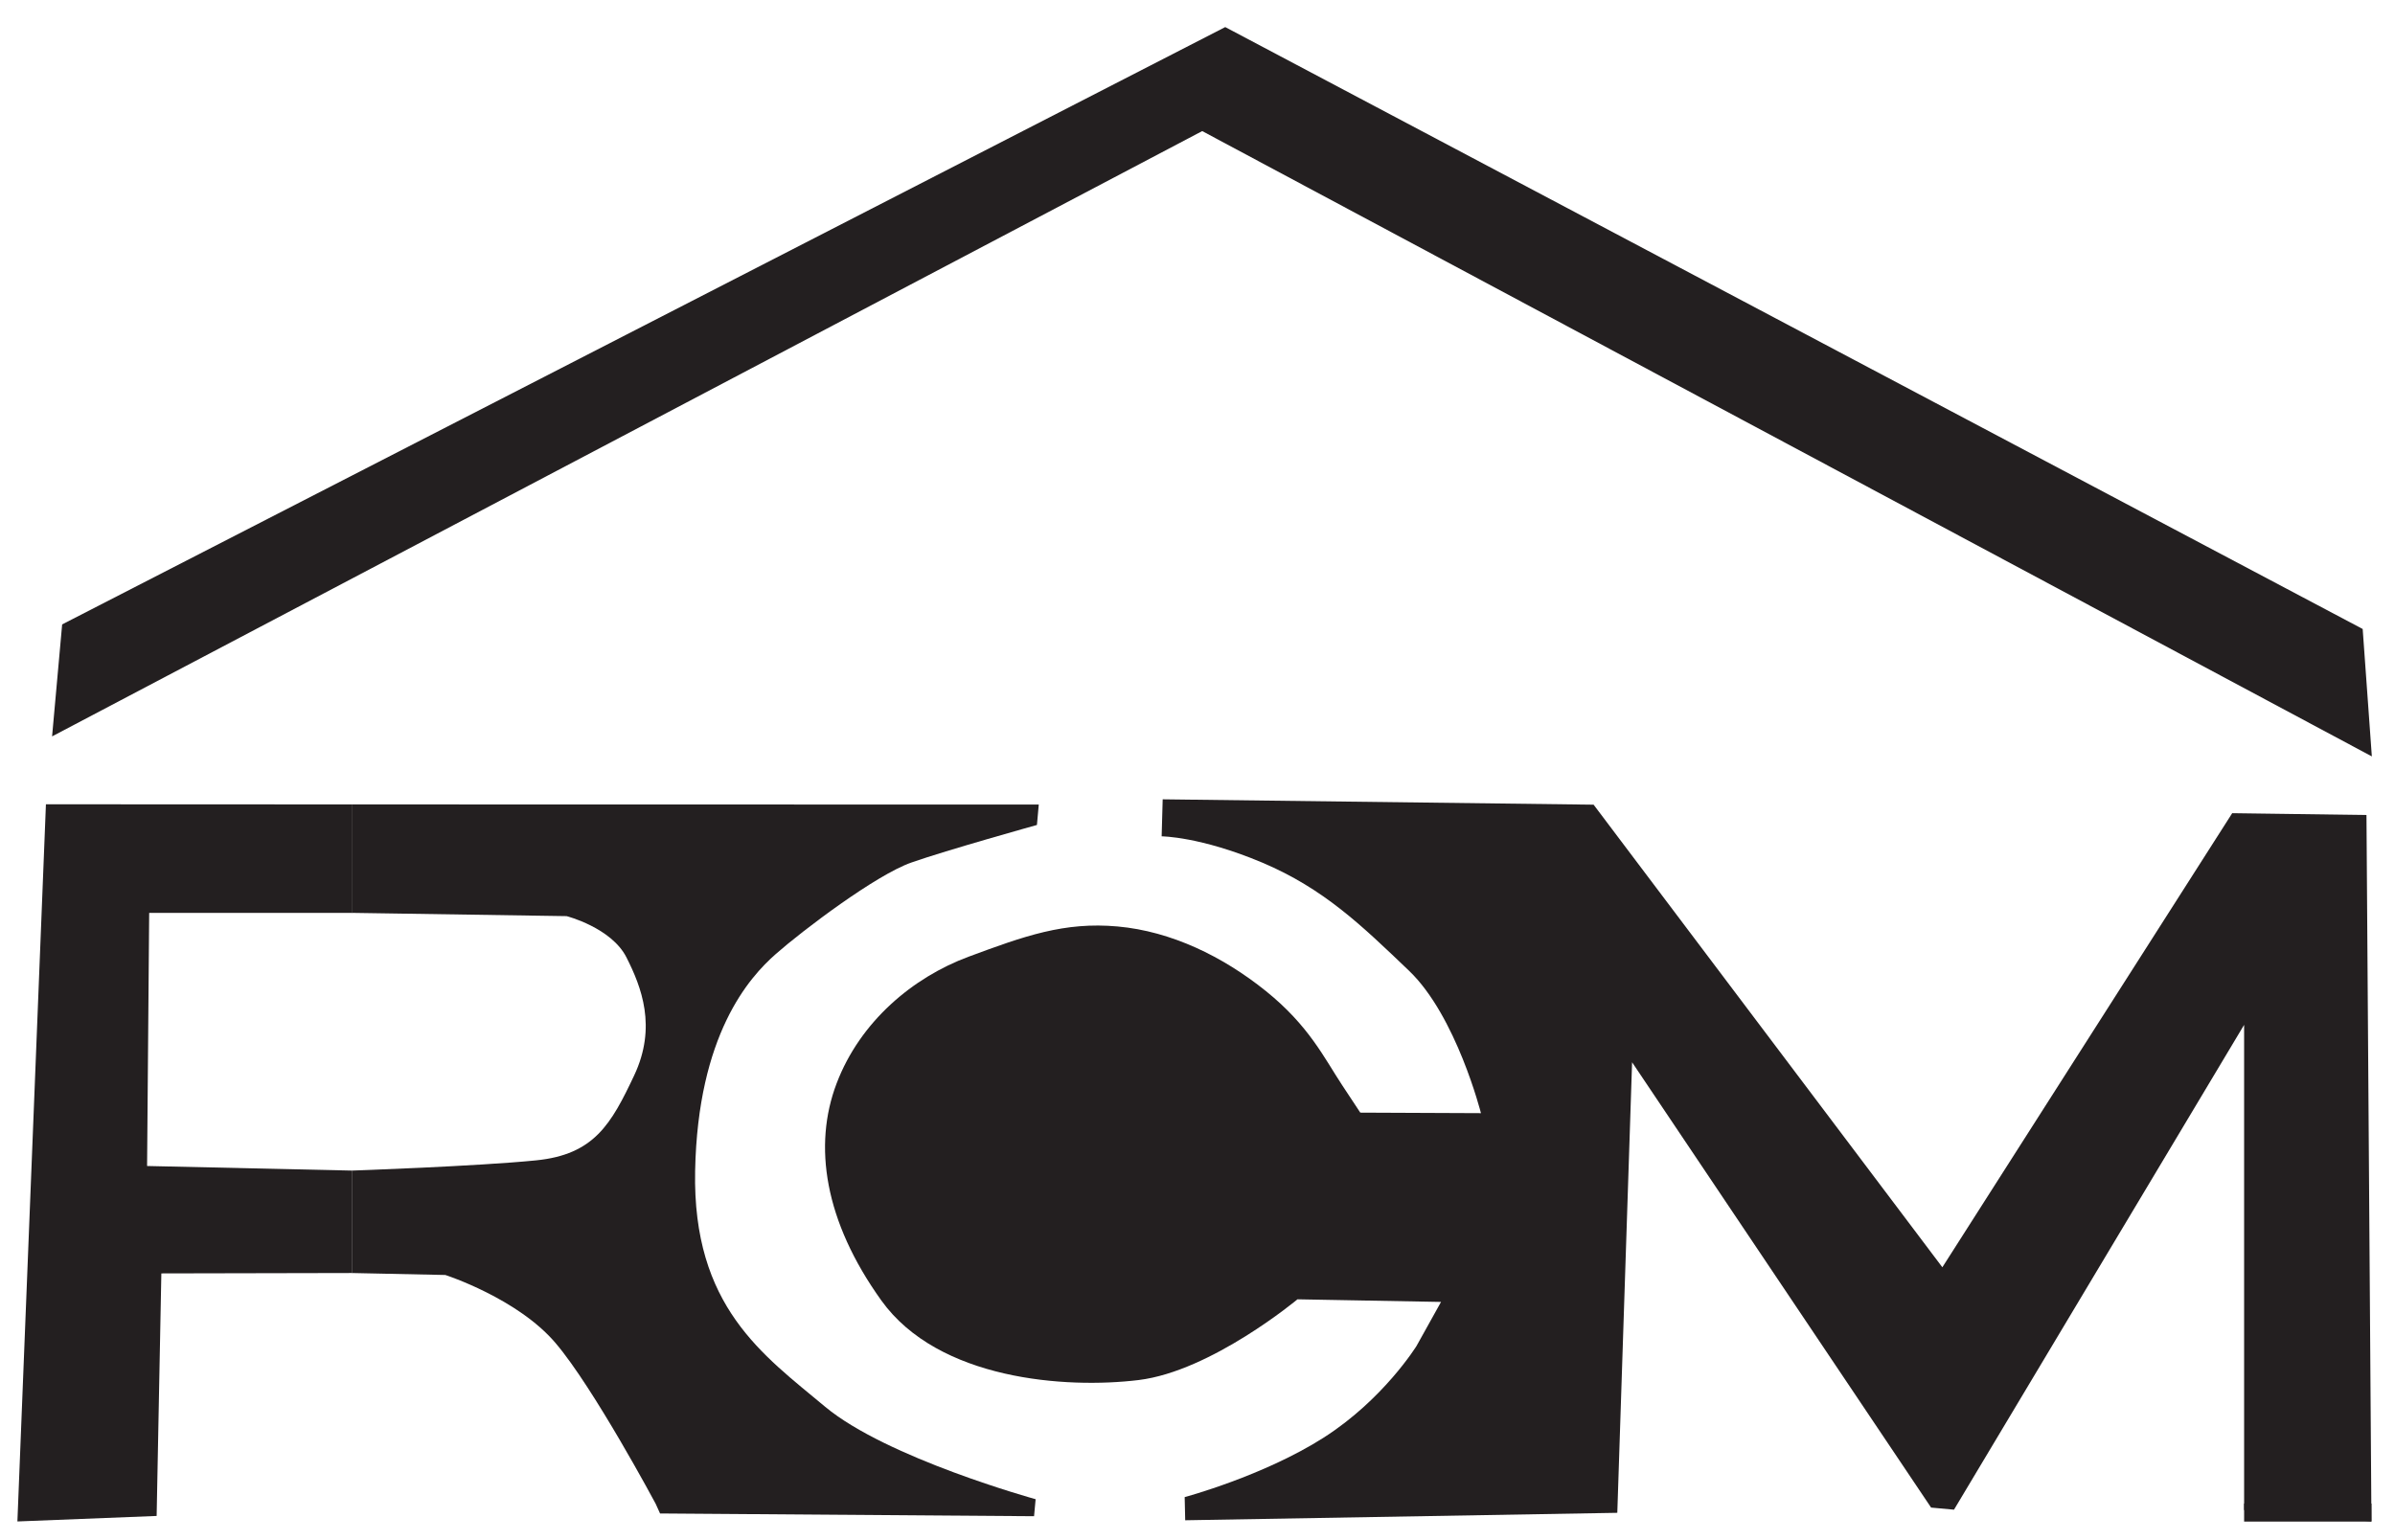
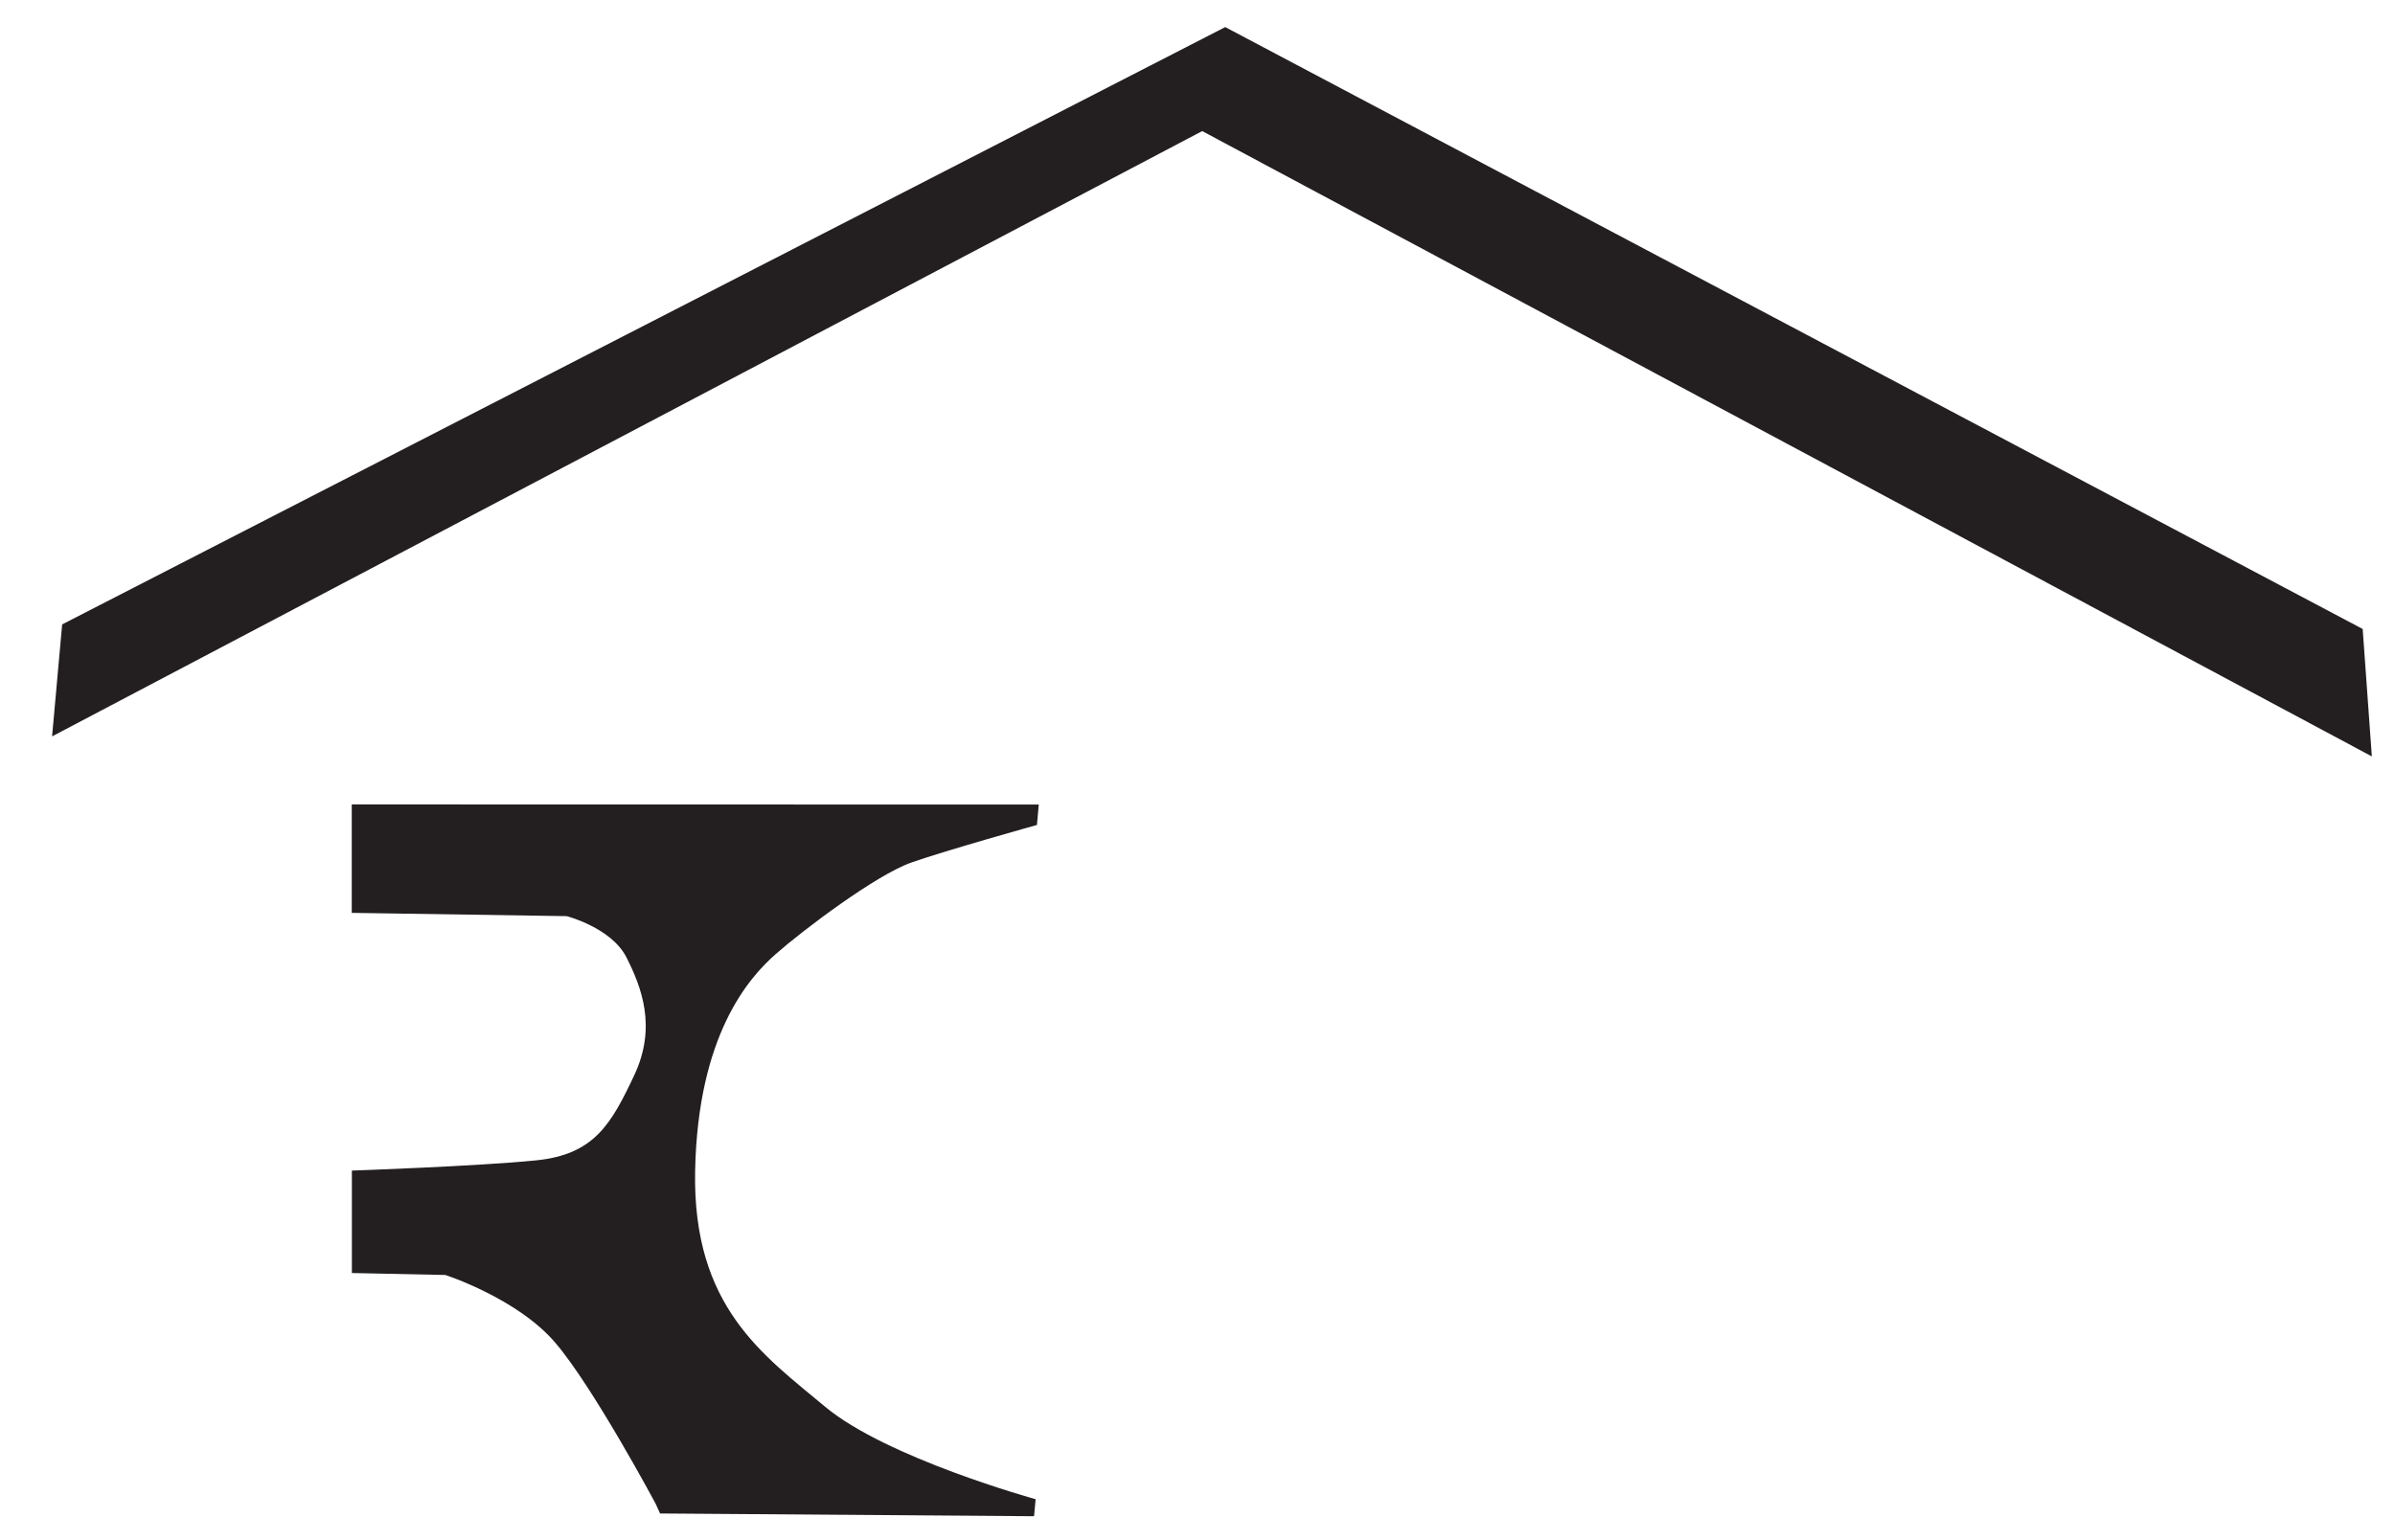
<svg xmlns="http://www.w3.org/2000/svg" version="1.1" x="0px" y="0px" viewBox="0 0 183.02 117.75" style="enable-background:new 0 0 183.02 117.75;" xml:space="preserve">
  <style type="text/css">
	.st0{fill:#231F20;}
</style>
  <g id="Layer_1">
</g>
  <g id="Layer_2">
    <polygon class="st0" points="3.98,56.29 91.87,10.02 181.25,57.82 180.55,48.08 93.63,2.07 4.75,47.73  " />
-     <path class="st0" d="M88.85,61.1l32.93,0.41l26.65,35.36l22.15-34.71l10.26,0.14l0.38,54l-9.73-0.87l0-37.09l-22.17,37.06   l-1.75-0.16L124.72,81.2l-1.13,34.44l-33.02,0.57l-0.04-1.77c0,0,6.03-1.62,10.61-4.54s7.11-7.02,7.11-7.02l1.87-3.36l-10.97-0.2   c0,0-6.58,5.49-12.13,6.17c-5.56,0.68-15.31,0-19.67-6.08c-4.36-6.08-5.22-11.85-3.42-16.59s5.83-8.11,10.09-9.69   c4.26-1.58,7.31-2.68,11.39-2.31c4.09,0.37,8.04,2.29,11.33,4.94s4.45,5.11,5.83,7.2c1.38,2.09,1.38,2.09,1.38,2.09l9.22,0.04   c0,0-1.88-7.43-5.5-10.89s-6.5-6.27-11.23-8.27c-4.73-1.99-7.67-2-7.67-2L88.85,61.1z" />
-     <rect x="171.49" y="114.93" class="st0" width="9.73" height="1.38" />
-     <polygon class="st0" points="3.51,61.48 1.33,116.3 11.97,115.88 12.33,97.34 26.9,97.31 26.9,89.48 11.24,89.13 11.4,69.78    26.9,69.78 26.9,61.49  " />
    <path class="st0" d="M26.9,69.78l16.4,0.25c0,0,3.42,0.88,4.57,3.15c1.15,2.27,2.34,5.32,0.59,9.03c-1.75,3.7-3.04,6.05-7.51,6.49   c-4.47,0.45-14.06,0.78-14.06,0.78v7.83l7.14,0.15c0,0,5.52,1.78,8.43,5.21c2.91,3.42,7.64,12.27,7.64,12.27l0.34,0.75l28.58,0.21   l0.12-1.3c0,0-11.39-3.14-16.1-7.08c-4.71-3.94-10.13-7.63-9.92-18.03s4.12-14.77,6.17-16.57c2.04-1.8,7.66-6.05,10.36-6.99   c2.7-0.95,9.59-2.87,9.59-2.87l0.14-1.56l-52.5-0.01V69.78z" />
  </g>
</svg>